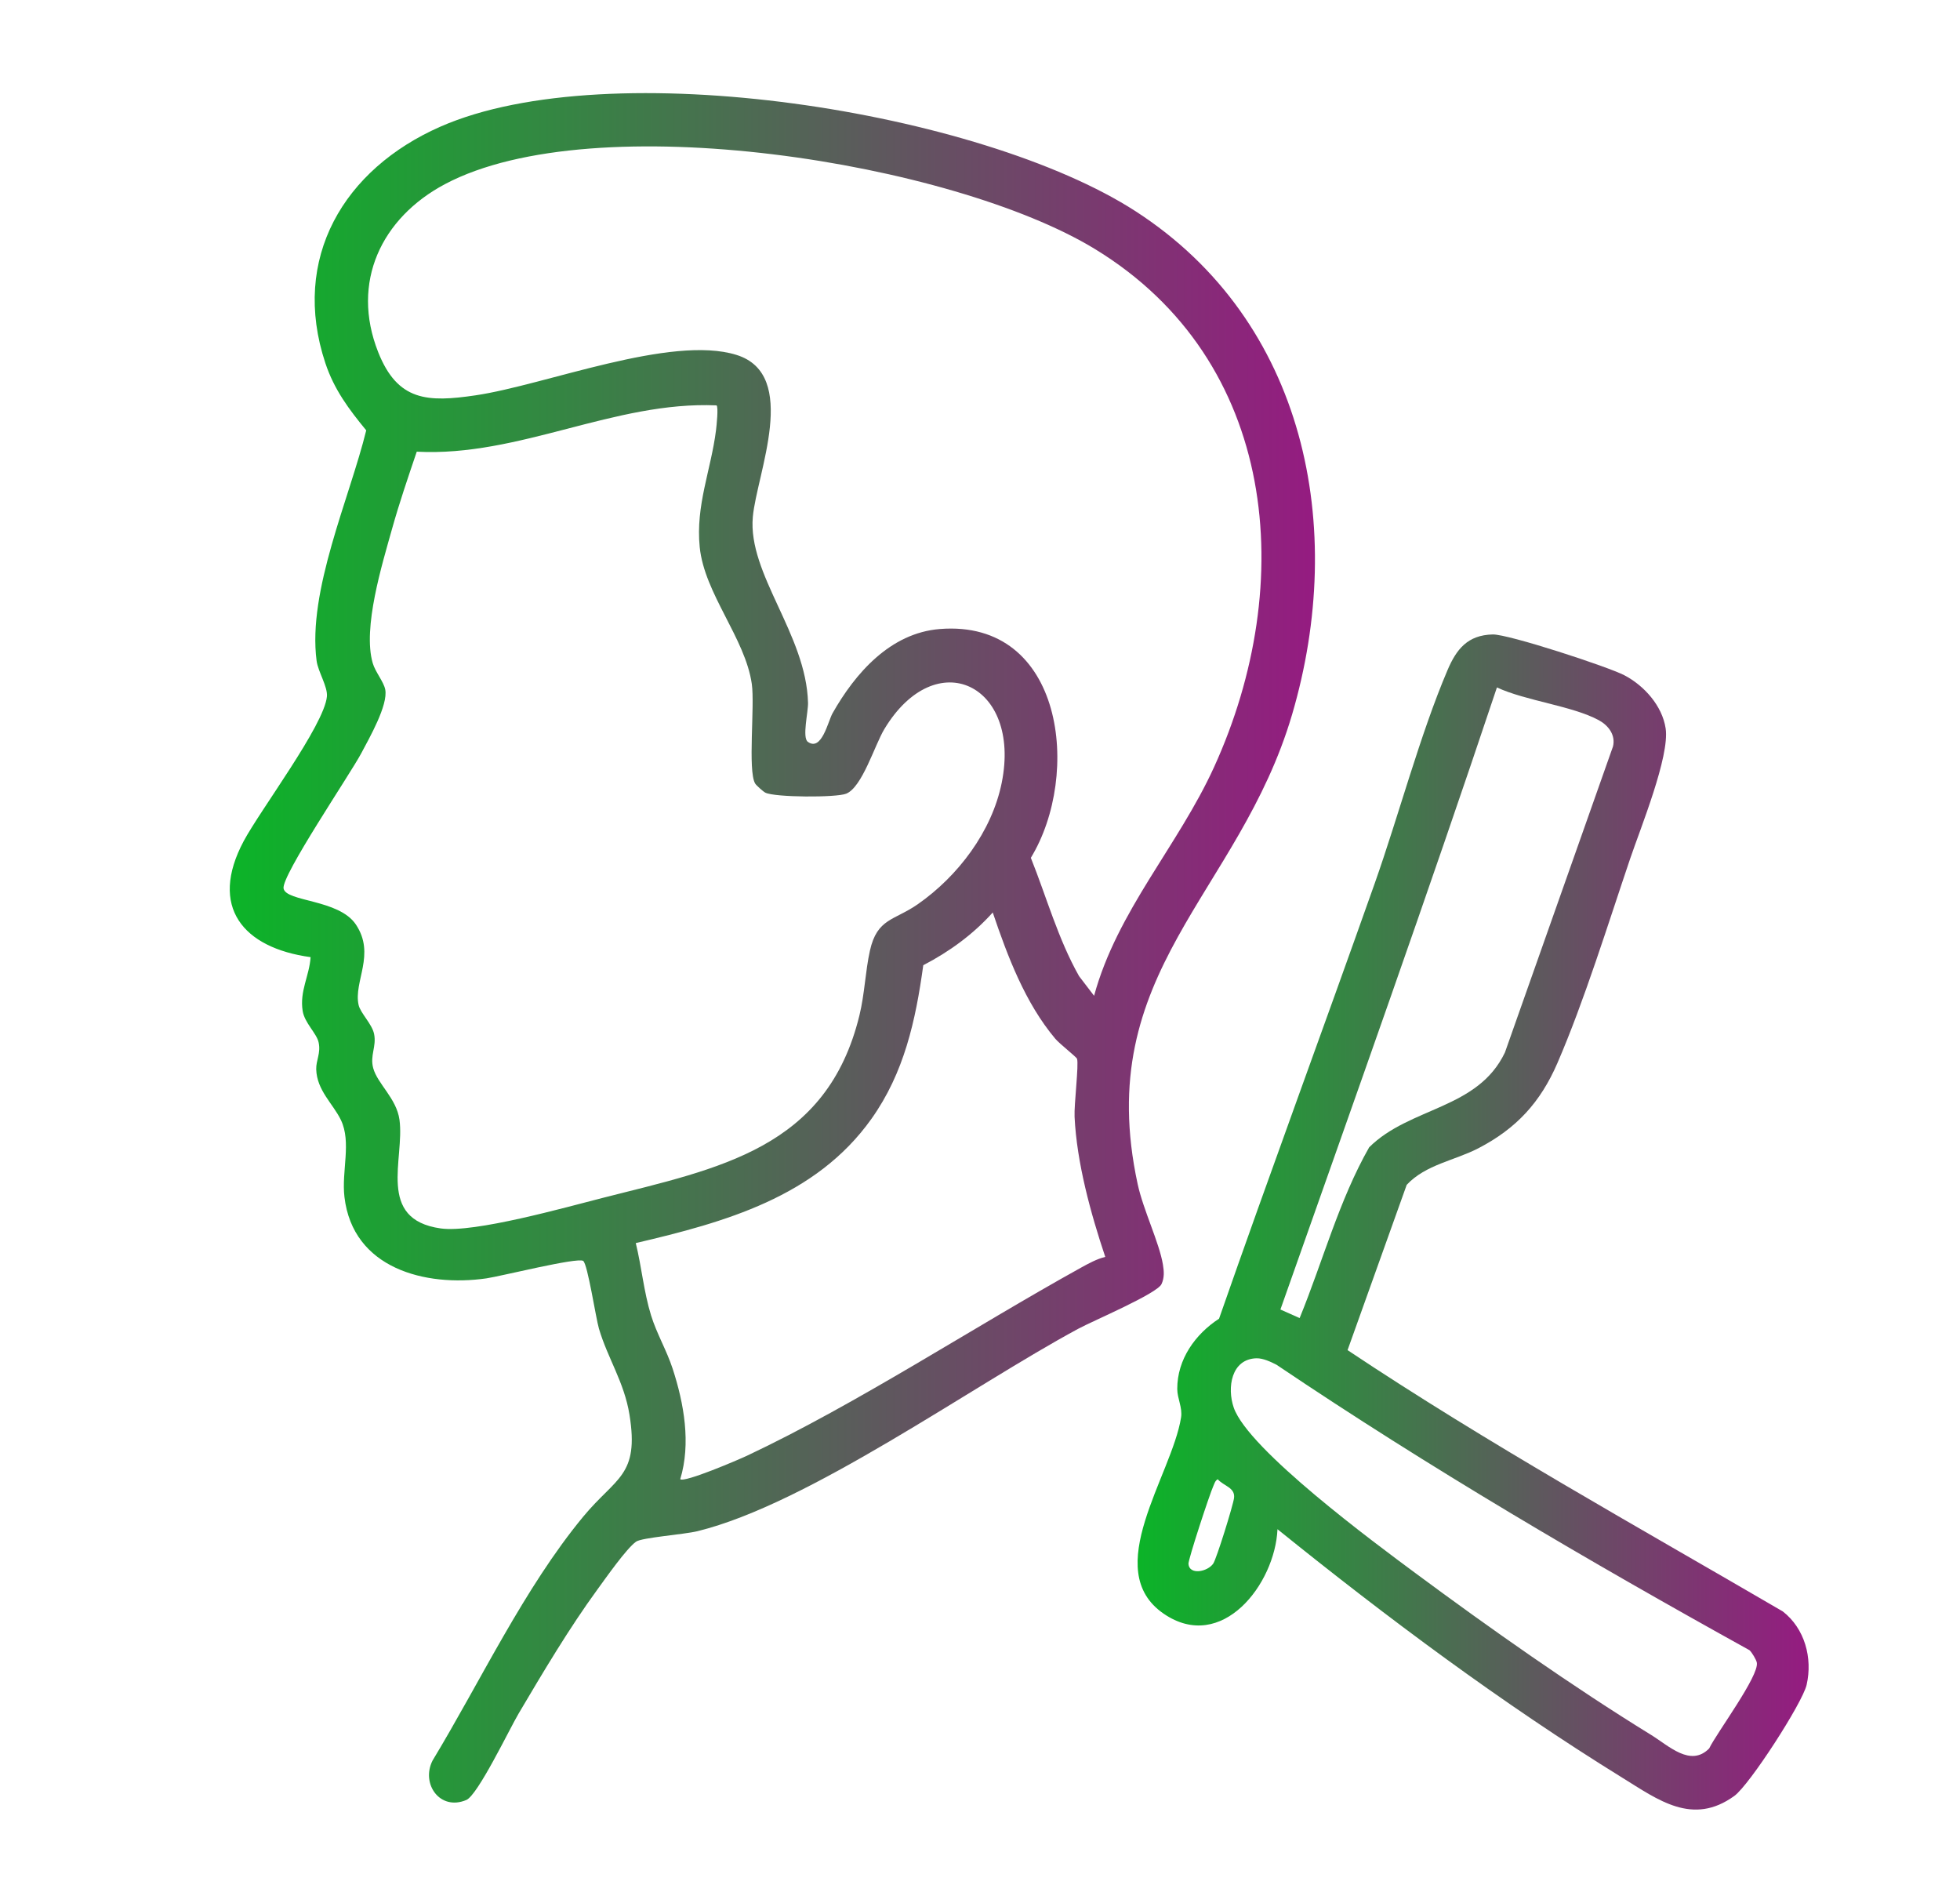
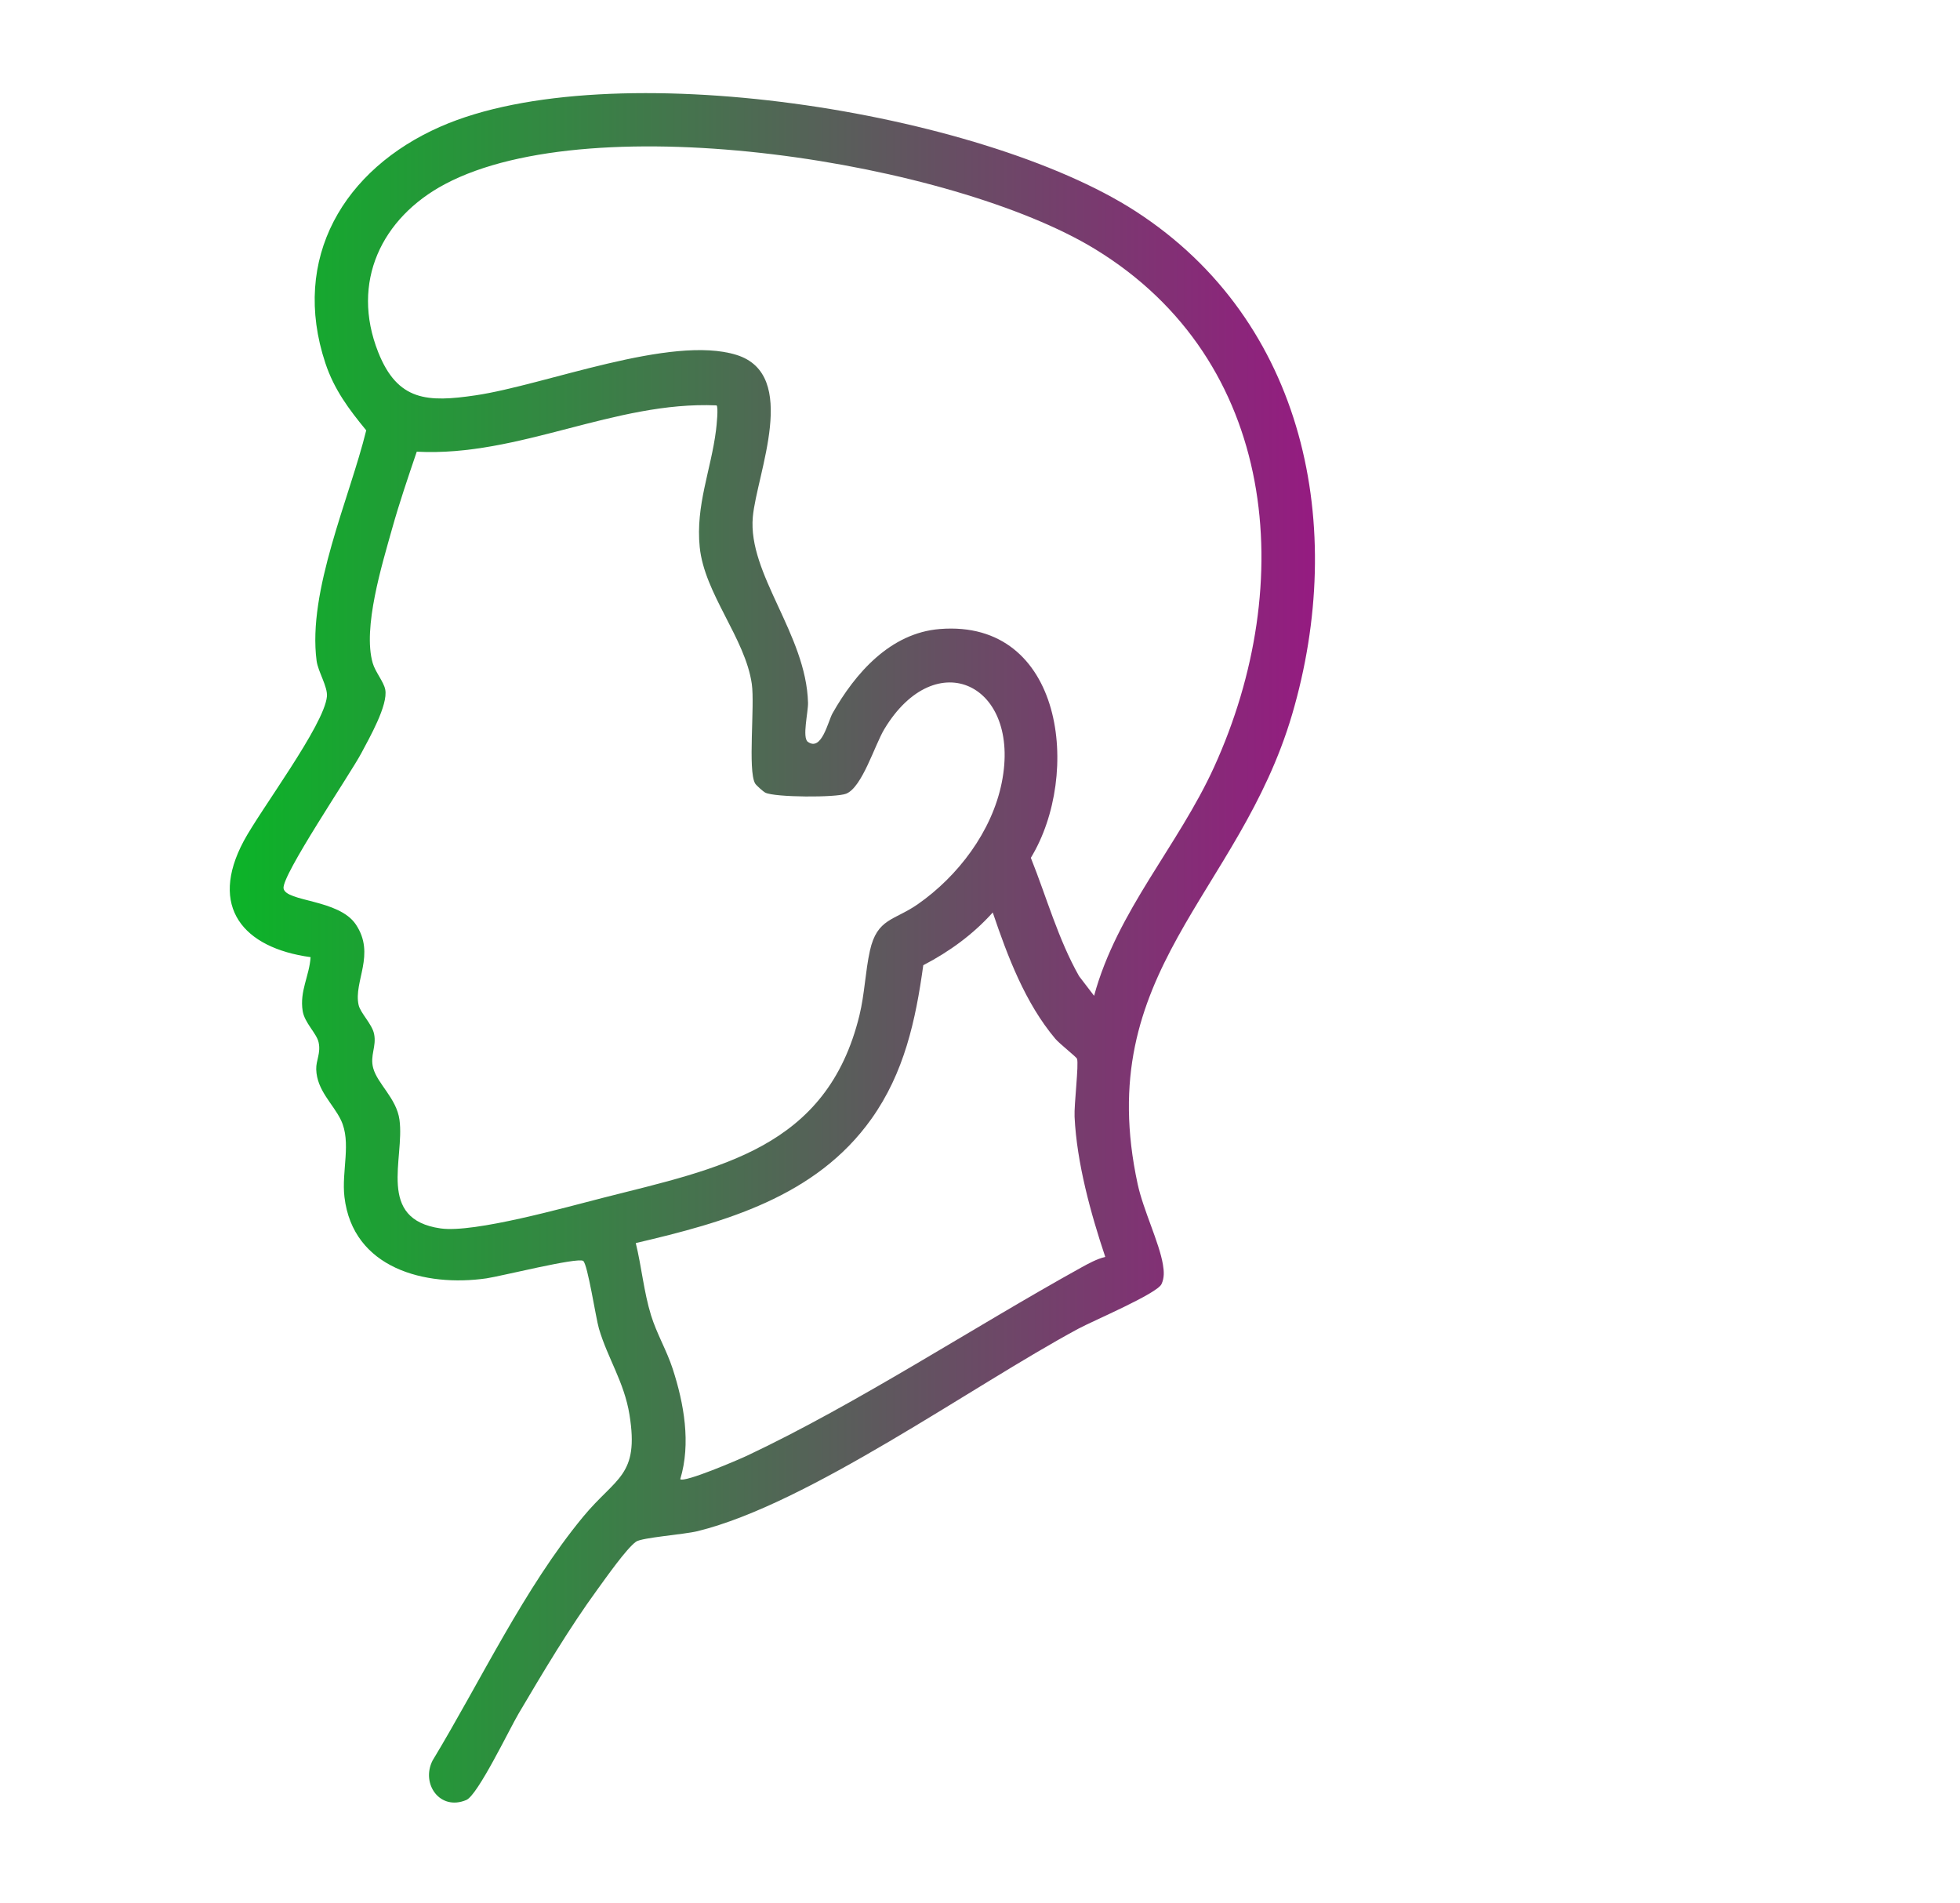
<svg xmlns="http://www.w3.org/2000/svg" xmlns:xlink="http://www.w3.org/1999/xlink" id="Ebene_1" baseProfile="tiny" version="1.2" viewBox="0 0 263.372 255.641">
  <defs>
    <linearGradient id="Unbenannter_Verlauf_39" data-name="Unbenannter Verlauf 39" x1="30.874" y1="127.35" x2="176.697" y2="127.35" gradientUnits="userSpaceOnUse">
      <stop offset="0" stop-color="#0bb428" />
      <stop offset="1" stop-color="#951b81" />
    </linearGradient>
    <linearGradient id="Unbenannter_Verlauf_391" data-name="Unbenannter Verlauf 39" x1="152.862" y1="164.185" x2="243.033" y2="164.185" xlink:href="#Unbenannter_Verlauf_39" />
  </defs>
  <g id="SbXRik">
    <g>
      <path d="M41.736,128.6c-9.087-1.241-13.699-6.761-8.993-15.586,2.226-4.175,10.824-15.577,11.186-19.435.123-1.313-1.195-3.343-1.386-4.794-1.237-9.4,4.43-21.849,6.669-30.966-2.338-2.841-4.311-5.477-5.491-9.03-4.681-14.094,2.497-26.074,15.453-31.77,22.766-10.009,72.611-2.083,93.415,11.362,22.898,14.799,28.425,42.52,21.032,67.626-7.13,24.211-26.936,34.498-20.746,63.099.748,3.458,2.906,7.862,3.391,10.796.149.9.21,1.769-.189,2.623-.605,1.293-9.214,4.939-11.172,5.994-14.386,7.752-36.232,23.537-51.177,27.205-1.823.447-7.477.851-8.263,1.412-1.297.924-4.092,4.919-5.185,6.416-3.77,5.164-7.322,11.142-10.585,16.663-1.244,2.104-5.484,10.968-7.034,11.626-3.531,1.499-6.118-2.151-4.543-5.288,6.437-10.642,12.319-23.177,20.237-32.763,4.412-5.341,7.567-5.441,6.23-13.717-.709-4.39-2.933-7.58-4.106-11.571-.413-1.406-1.514-8.66-2.112-9.088-.732-.525-11.089,2.068-13.009,2.344-8.212,1.177-17.951-1.321-19.074-10.943-.407-3.488.969-7.345-.48-10.344-1.047-2.167-3.233-3.973-3.312-6.797-.034-1.235.644-2.172.317-3.64-.268-1.203-1.886-2.608-2.139-4.207-.424-2.679.893-4.676,1.066-7.225ZM147.017,133.792c3.086-11.375,11.304-20.158,16.12-30.725,11.24-24.665,8.602-54.599-16.001-69.605-19.125-11.665-67.264-19.382-87.338-8.726-8.547,4.537-12.693,13.181-8.986,22.561,2.619,6.629,6.654,6.77,13.102,5.816,9.366-1.386,26.233-8.159,35.038-5.433,8.539,2.644,2.727,15.977,2.207,21.772-.69,7.682,7.175,15.755,7.418,24.972.033,1.236-.813,4.678-.027,5.244,1.865,1.344,2.721-2.775,3.317-3.828,3.06-5.406,7.775-10.799,14.426-11.328,16.67-1.328,19.032,19.568,12.225,30.742,2.125,5.311,3.655,10.899,6.48,15.898l2.019,2.64ZM56,60.689c-1.158,3.417-2.329,6.838-3.305,10.319-1.359,4.849-3.982,13.346-2.613,18.078.348,1.203,1.476,2.507,1.683,3.554.411,2.086-2.155,6.55-3.217,8.56-1.471,2.784-10.771,16.489-10.444,18.178.349,1.803,7.424,1.429,9.708,4.825,2.706,4.023-.327,7.669.374,10.819.246,1.103,1.808,2.555,2.082,3.899.347,1.702-.583,2.877-.119,4.589.571,2.109,3.127,4.057,3.528,6.927.733,5.247-3.152,13.387,5.541,14.612,4.513.636,16.819-2.846,21.817-4.116,15.662-3.98,30.09-6.619,34.452-24.521.703-2.885.79-5.904,1.405-8.673.975-4.384,3.26-4.034,6.438-6.252,5.403-3.77,9.963-9.77,11.28-16.34,2.643-13.183-8.83-18.711-15.776-7.191-1.312,2.177-2.972,7.813-5.128,8.682-1.351.545-9.603.503-10.867-.139-.289-.147-1.228-.98-1.375-1.238-1.001-1.754-.021-10.435-.442-13.368-.884-6.152-6.367-12.118-6.999-18.382-.567-5.624,1.522-10.371,2.191-15.717.071-.563.347-3.165.065-3.327-13.751-.591-26.477,6.944-40.279,6.222ZM148.517,168.873c-1.959-5.857-3.828-12.629-4.123-18.827-.078-1.636.589-7.049.329-7.793-.087-.249-2.352-2.016-2.915-2.685-4.059-4.821-6.413-11.078-8.408-16.97-2.641,2.944-5.824,5.261-9.336,7.087-1.024,7.428-2.56,14.45-6.972,20.649-7.468,10.495-19.711,13.887-31.66,16.681.787,3.204,1.076,6.541,2.051,9.706.76,2.465,2.107,4.724,2.905,7.173,1.526,4.682,2.477,10.041,1.02,14.843.546.505,7.804-2.602,8.973-3.153,14.82-6.987,30.354-17.222,44.896-25.276,1.001-.554,2.125-1.165,3.239-1.435Z" fill="url(#Unbenannter_Verlauf_39)" />
-       <path d="M171.66,205.459c-.322,7.364-7.482,16.697-15.283,11.36-8.579-5.869,1.09-18.58,2.326-26.368.212-1.336-.508-2.535-.511-3.841-.01-3.978,2.433-7.369,5.617-9.435,6.824-19.548,14.011-38.97,20.918-58.489,3.221-9.104,6.088-19.986,9.786-28.659,1.203-2.82,2.709-4.705,6.07-4.784,2.084-.049,15.463,4.324,17.687,5.484,2.653,1.384,5.089,4.092,5.549,7.138.566,3.744-3.377,13.401-4.754,17.462-2.958,8.726-6.19,19.197-9.799,27.526-2.276,5.251-5.5,8.769-10.603,11.419-3.195,1.659-7.091,2.193-9.638,4.918l-7.948,22.21c18.923,12.615,38.84,23.646,58.478,35.103,2.952,2.286,4.034,6.245,3.21,9.862-.555,2.434-7.663,13.436-9.71,14.925-5.611,4.078-10.256.528-15.084-2.456-16.172-9.997-31.537-21.454-46.311-33.374ZM174.636,177.092c3.118-7.609,5.281-15.806,9.346-22.947,5.475-5.438,14.591-5.076,18.241-12.739l14.522-41.117c.371-1.528-.616-2.822-1.903-3.522-3.551-1.931-9.828-2.601-13.695-4.405-9.348,27.97-19.304,55.827-29.093,83.581l2.582,1.149ZM168.851,182.495c-3.413.084-3.99,3.962-3.069,6.629,1.949,5.642,19.024,18.24,24.418,22.239,9.952,7.377,21.119,15.242,31.65,21.725,2.411,1.484,5.307,4.373,7.817,1.83,1.015-2.106,6.753-9.774,6.403-11.543-.079-.399-.659-1.358-.982-1.659-21.653-11.993-43.021-24.51-63.55-38.347-.761-.397-1.833-.893-2.688-.872ZM163.631,198.747c-.364.215-.426.557-.585.9-.482,1.04-3.392,9.89-3.348,10.476.116,1.537,2.567,1.066,3.329-.043.443-.646,2.675-7.838,2.796-8.815.175-1.408-1.386-1.599-2.193-2.518Z" fill="url(#Unbenannter_Verlauf_391)" />
    </g>
  </g>
</svg>